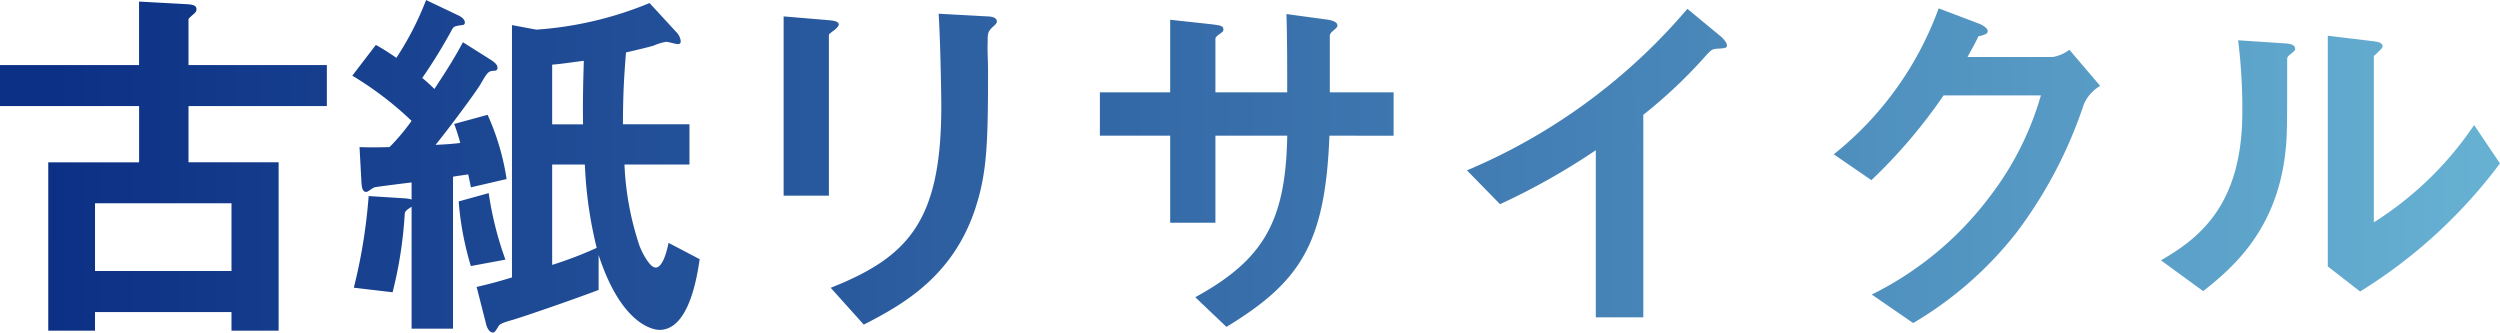
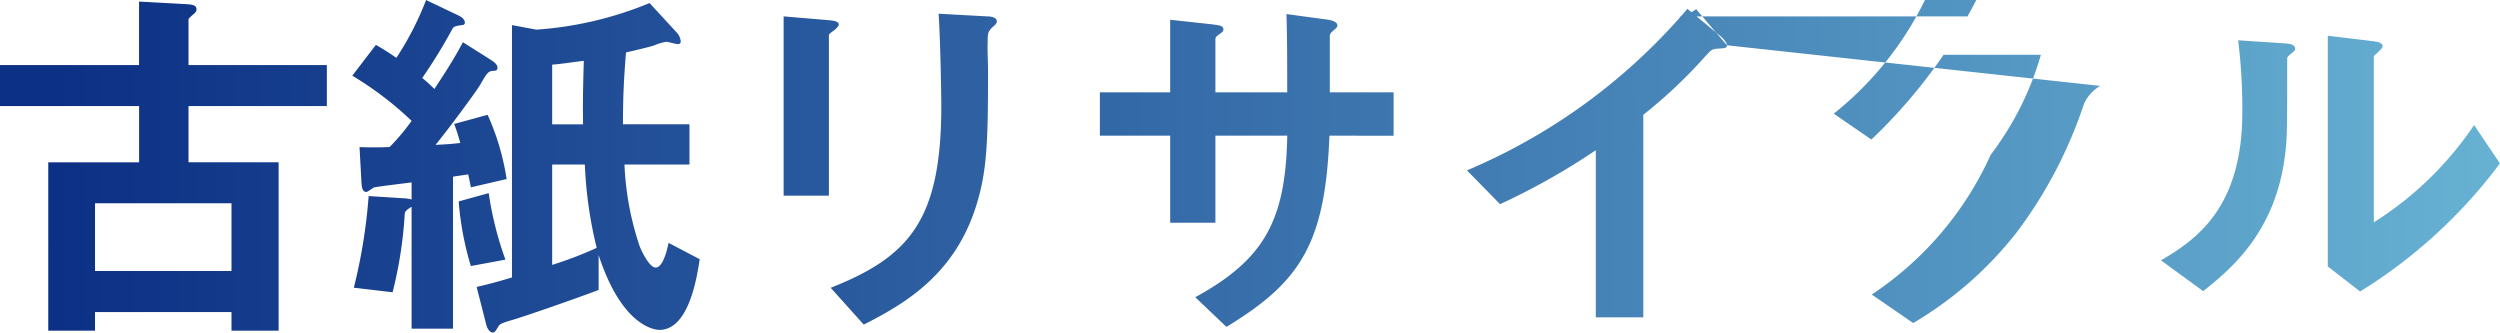
<svg xmlns="http://www.w3.org/2000/svg" width="210.496" height="28" viewBox="0 0 210.496 28">
  <defs>
    <linearGradient id="a" x1="0.026" y1="1" x2="1" y2="1" gradientUnits="objectBoundingBox">
      <stop offset="0" stop-color="#0c3085" />
      <stop offset="1" stop-color="#67b2d3" />
    </linearGradient>
  </defs>
-   <path d="M-77.472-17.248V-20.7H-89.12v-3.808c0-.1.032-.128.352-.416.32-.256.32-.352.32-.48,0-.352-.416-.384-.736-.416l-4.1-.224V-20.7h-11.712v3.456H-93.28v4.736h-7.648V1.664h3.936V.1H-85.5V1.664h3.968V-12.512H-89.12v-4.736ZM-85.5-3.36H-96.992v-5.7H-85.5Zm39.424-.992L-48.7-5.728c-.128.64-.48,2.08-1.088,2.08-.48,0-1.088-1.152-1.344-1.792a24.614,24.614,0,0,1-1.28-6.88h5.472v-3.392h-5.6c0-2.528.1-4.1.256-6.048,1.12-.256,2.016-.48,2.336-.576a4.2,4.2,0,0,1,1.056-.32c.16,0,.8.192.928.192.192,0,.288-.032.288-.256a1.285,1.285,0,0,0-.384-.768L-50.3-25.92a30.265,30.265,0,0,1-9.536,2.24l-2.048-.384V-2.816c-1.376.416-2.016.576-2.976.8l.8,3.136c.128.512.384.7.544.7s.192-.032.448-.448c.128-.224.192-.32,1.216-.608.992-.288,5.248-1.76,7.264-2.528V-4.7c1.952,5.984,4.7,6.3,5.12,6.3C-46.976,1.6-46.3-2.88-46.08-4.352Zm-9.76-16.7c-.032,1.248-.1,3.04-.064,5.344H-58.5v-5.024C-57.632-20.8-56.9-20.928-55.84-21.056Zm1.088,15.744A32.513,32.513,0,0,1-58.5-3.872V-12.32h2.752A34.9,34.9,0,0,0-54.752-5.312ZM-62.336-11.1a20.551,20.551,0,0,0-1.6-5.408l-2.816.768a15.442,15.442,0,0,1,.512,1.6c-.8.1-1.408.128-2.08.16,1.024-1.248,3.36-4.384,3.776-5.088.64-1.12.7-1.12,1.184-1.152a.231.231,0,0,0,.256-.256c0-.192-.128-.384-.576-.672l-2.336-1.472c-.8,1.5-1.5,2.56-2.4,3.936a13.366,13.366,0,0,0-1.024-.928,42.894,42.894,0,0,0,2.5-4.064c.16-.288.224-.288.8-.384.192,0,.288-.064.288-.224,0-.224-.224-.448-.576-.608l-2.688-1.28a25.491,25.491,0,0,1-2.5,4.864c-1.024-.7-1.408-.9-1.728-1.088l-1.984,2.592A28.36,28.36,0,0,1-70.336-16a17.982,17.982,0,0,1-1.856,2.208c-1.088.032-1.792.032-2.528,0l.16,2.944c.032.416.064.832.416.832.128,0,.544-.352.672-.384.256-.064,2.624-.352,3.136-.416v1.44a2.426,2.426,0,0,0-.576-.1l-3.04-.192A45.559,45.559,0,0,1-75.2-1.952l3.264.384a35.251,35.251,0,0,0,1.024-6.624c.032-.16.064-.256.576-.576V1.5h3.488V-11.3c.608-.1.672-.1,1.28-.192.064.32.1.448.224,1.088Zm-.1,6.784a28.368,28.368,0,0,1-1.408-5.6l-2.528.7a25.639,25.639,0,0,0,1.024,5.44Zm41.376-20.064c0-.384-.64-.416-.8-.416l-4.1-.224c.16,2.56.224,7.008.224,7.776,0,9.664-2.752,12.7-9.312,15.3l2.784,3.1c3.328-1.7,7.488-4.064,9.376-9.728,1.024-3.1,1.088-5.632,1.088-11.872,0-.32-.064-1.76-.032-2.048,0-.9,0-.992.416-1.408C-21.088-24.16-21.056-24.288-21.056-24.384Zm-13.312.256c0-.288-.576-.32-.832-.352l-3.808-.32V-9.7H-35.2V-23.2c0-.1.032-.128.512-.48C-34.56-23.808-34.368-23.968-34.368-24.128Zm46.72,9.376V-18.4H6.976v-4.832c.064-.16.128-.224.352-.416.192-.16.288-.256.288-.384,0-.384-.736-.48-.992-.512l-3.3-.448c.064,2.016.064,4.16.064,6.592H-2.656v-4.48c0-.16.064-.224.416-.48.192-.128.256-.192.256-.32,0-.32-.224-.352-.96-.448l-3.52-.384V-18.4h-5.92v3.648h5.92v7.328h3.808v-7.328H3.392C3.264-7.584,1.44-4.32-4.352-1.152l2.624,2.5c6.208-3.776,8.32-6.976,8.672-16.1Zm28.064-7.616c0-.256-.416-.672-.544-.768l-2.784-2.3a49.68,49.68,0,0,1-18.56,13.6l2.784,2.848a57.377,57.377,0,0,0,8.064-4.544V.544h4V-16.512a40.973,40.973,0,0,0,5.28-4.992c.448-.48.512-.544.992-.576C40.288-22.112,40.416-22.144,40.416-22.368ZM71.84-18.944l-2.592-3.04a3.227,3.227,0,0,1-1.408.608H60.672c.32-.608.7-1.248.9-1.728.448-.128.8-.192.8-.448,0-.32-.64-.608-.832-.672l-3.3-1.248a27.869,27.869,0,0,1-8.832,12.288l3.168,2.176a44.274,44.274,0,0,0,6.08-7.136h8.192a25.508,25.508,0,0,1-4.224,8.416A27.9,27.9,0,0,1,52.608-1.376l3.488,2.4A31.091,31.091,0,0,0,64.768-6.56a37.586,37.586,0,0,0,5.7-10.848A3.334,3.334,0,0,1,71.84-18.944ZM105.5-12.416l-2.176-3.232A28.434,28.434,0,0,1,94.88-7.456V-21.44c0-.032.384-.352.384-.384.288-.256.352-.352.352-.48,0-.32-.608-.384-.9-.416l-3.712-.448V-3.744l2.72,2.112A42.6,42.6,0,0,0,105.5-12.416ZM88.256-22.048c0-.352-.352-.448-.928-.48l-3.872-.256a46.924,46.924,0,0,1,.352,6.048c0,7.968-3.776,10.688-6.848,12.48l3.552,2.592c2.336-1.856,6.144-4.992,6.912-11.616.16-1.408.16-1.888.16-7.872,0-.16,0-.224.224-.416C88.192-21.888,88.256-21.92,88.256-22.048Z" transform="translate(104.992 26.176)" fill="url(#a)" />
+   <path d="M-77.472-17.248V-20.7H-89.12v-3.808c0-.1.032-.128.352-.416.32-.256.32-.352.32-.48,0-.352-.416-.384-.736-.416l-4.1-.224V-20.7h-11.712v3.456H-93.28v4.736h-7.648V1.664h3.936V.1H-85.5V1.664h3.968V-12.512H-89.12v-4.736ZM-85.5-3.36H-96.992v-5.7H-85.5Zm39.424-.992L-48.7-5.728c-.128.64-.48,2.08-1.088,2.08-.48,0-1.088-1.152-1.344-1.792a24.614,24.614,0,0,1-1.28-6.88h5.472v-3.392h-5.6c0-2.528.1-4.1.256-6.048,1.12-.256,2.016-.48,2.336-.576a4.2,4.2,0,0,1,1.056-.32c.16,0,.8.192.928.192.192,0,.288-.032.288-.256a1.285,1.285,0,0,0-.384-.768L-50.3-25.92a30.265,30.265,0,0,1-9.536,2.24l-2.048-.384V-2.816c-1.376.416-2.016.576-2.976.8l.8,3.136c.128.512.384.7.544.7s.192-.032.448-.448c.128-.224.192-.32,1.216-.608.992-.288,5.248-1.76,7.264-2.528V-4.7c1.952,5.984,4.7,6.3,5.12,6.3C-46.976,1.6-46.3-2.88-46.08-4.352Zm-9.76-16.7c-.032,1.248-.1,3.04-.064,5.344H-58.5v-5.024C-57.632-20.8-56.9-20.928-55.84-21.056Zm1.088,15.744A32.513,32.513,0,0,1-58.5-3.872V-12.32h2.752A34.9,34.9,0,0,0-54.752-5.312ZM-62.336-11.1a20.551,20.551,0,0,0-1.6-5.408l-2.816.768a15.442,15.442,0,0,1,.512,1.6c-.8.1-1.408.128-2.08.16,1.024-1.248,3.36-4.384,3.776-5.088.64-1.12.7-1.12,1.184-1.152a.231.231,0,0,0,.256-.256c0-.192-.128-.384-.576-.672l-2.336-1.472c-.8,1.5-1.5,2.56-2.4,3.936a13.366,13.366,0,0,0-1.024-.928,42.894,42.894,0,0,0,2.5-4.064c.16-.288.224-.288.8-.384.192,0,.288-.064.288-.224,0-.224-.224-.448-.576-.608l-2.688-1.28a25.491,25.491,0,0,1-2.5,4.864c-1.024-.7-1.408-.9-1.728-1.088l-1.984,2.592A28.36,28.36,0,0,1-70.336-16a17.982,17.982,0,0,1-1.856,2.208c-1.088.032-1.792.032-2.528,0l.16,2.944c.032.416.064.832.416.832.128,0,.544-.352.672-.384.256-.064,2.624-.352,3.136-.416v1.44a2.426,2.426,0,0,0-.576-.1l-3.04-.192A45.559,45.559,0,0,1-75.2-1.952l3.264.384a35.251,35.251,0,0,0,1.024-6.624c.032-.16.064-.256.576-.576V1.5h3.488V-11.3c.608-.1.672-.1,1.28-.192.064.32.1.448.224,1.088Zm-.1,6.784a28.368,28.368,0,0,1-1.408-5.6l-2.528.7a25.639,25.639,0,0,0,1.024,5.44Zm41.376-20.064c0-.384-.64-.416-.8-.416l-4.1-.224c.16,2.56.224,7.008.224,7.776,0,9.664-2.752,12.7-9.312,15.3l2.784,3.1c3.328-1.7,7.488-4.064,9.376-9.728,1.024-3.1,1.088-5.632,1.088-11.872,0-.32-.064-1.76-.032-2.048,0-.9,0-.992.416-1.408C-21.088-24.16-21.056-24.288-21.056-24.384Zm-13.312.256c0-.288-.576-.32-.832-.352l-3.808-.32V-9.7H-35.2V-23.2c0-.1.032-.128.512-.48C-34.56-23.808-34.368-23.968-34.368-24.128Zm46.72,9.376V-18.4H6.976v-4.832c.064-.16.128-.224.352-.416.192-.16.288-.256.288-.384,0-.384-.736-.48-.992-.512l-3.3-.448c.064,2.016.064,4.16.064,6.592H-2.656v-4.48c0-.16.064-.224.416-.48.192-.128.256-.192.256-.32,0-.32-.224-.352-.96-.448l-3.52-.384V-18.4h-5.92v3.648h5.92v7.328h3.808v-7.328H3.392C3.264-7.584,1.44-4.32-4.352-1.152l2.624,2.5c6.208-3.776,8.32-6.976,8.672-16.1Zm28.064-7.616c0-.256-.416-.672-.544-.768l-2.784-2.3a49.68,49.68,0,0,1-18.56,13.6l2.784,2.848a57.377,57.377,0,0,0,8.064-4.544V.544h4V-16.512a40.973,40.973,0,0,0,5.28-4.992c.448-.48.512-.544.992-.576C40.288-22.112,40.416-22.144,40.416-22.368Zl-2.592-3.04a3.227,3.227,0,0,1-1.408.608H60.672c.32-.608.7-1.248.9-1.728.448-.128.8-.192.8-.448,0-.32-.64-.608-.832-.672l-3.3-1.248a27.869,27.869,0,0,1-8.832,12.288l3.168,2.176a44.274,44.274,0,0,0,6.08-7.136h8.192a25.508,25.508,0,0,1-4.224,8.416A27.9,27.9,0,0,1,52.608-1.376l3.488,2.4A31.091,31.091,0,0,0,64.768-6.56a37.586,37.586,0,0,0,5.7-10.848A3.334,3.334,0,0,1,71.84-18.944ZM105.5-12.416l-2.176-3.232A28.434,28.434,0,0,1,94.88-7.456V-21.44c0-.032.384-.352.384-.384.288-.256.352-.352.352-.48,0-.32-.608-.384-.9-.416l-3.712-.448V-3.744l2.72,2.112A42.6,42.6,0,0,0,105.5-12.416ZM88.256-22.048c0-.352-.352-.448-.928-.48l-3.872-.256a46.924,46.924,0,0,1,.352,6.048c0,7.968-3.776,10.688-6.848,12.48l3.552,2.592c2.336-1.856,6.144-4.992,6.912-11.616.16-1.408.16-1.888.16-7.872,0-.16,0-.224.224-.416C88.192-21.888,88.256-21.92,88.256-22.048Z" transform="translate(104.992 26.176)" fill="url(#a)" />
</svg>